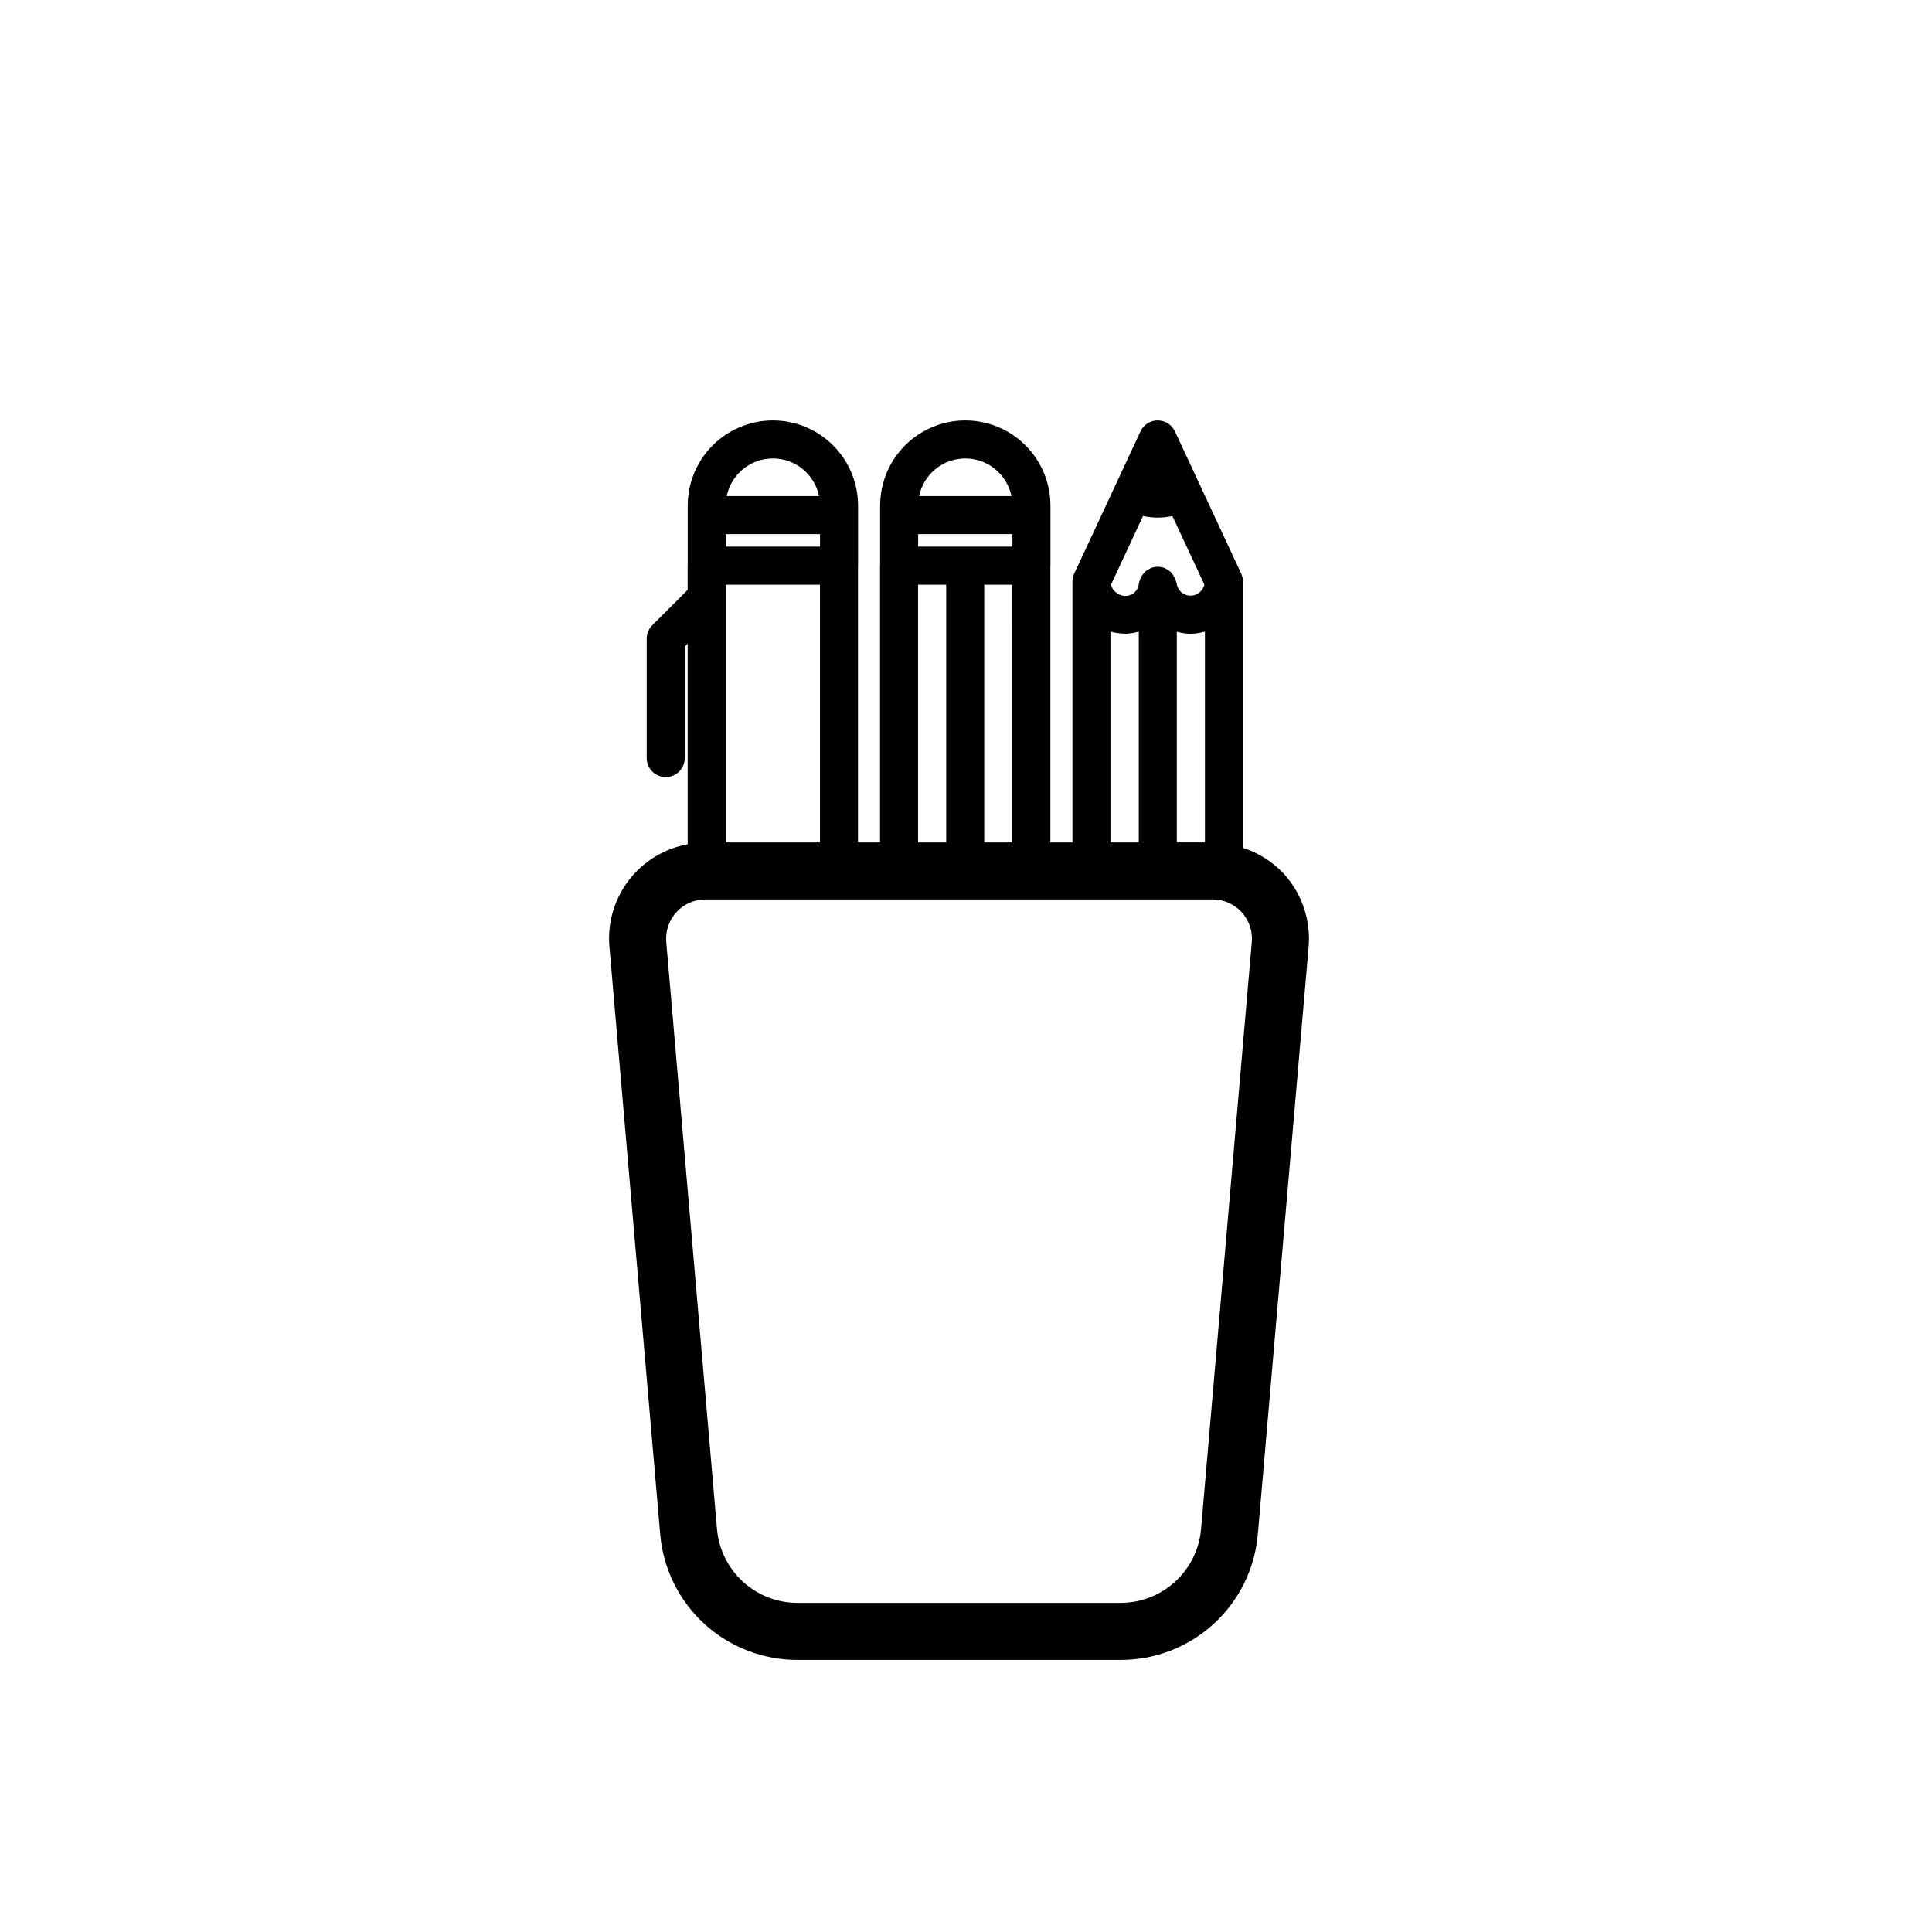
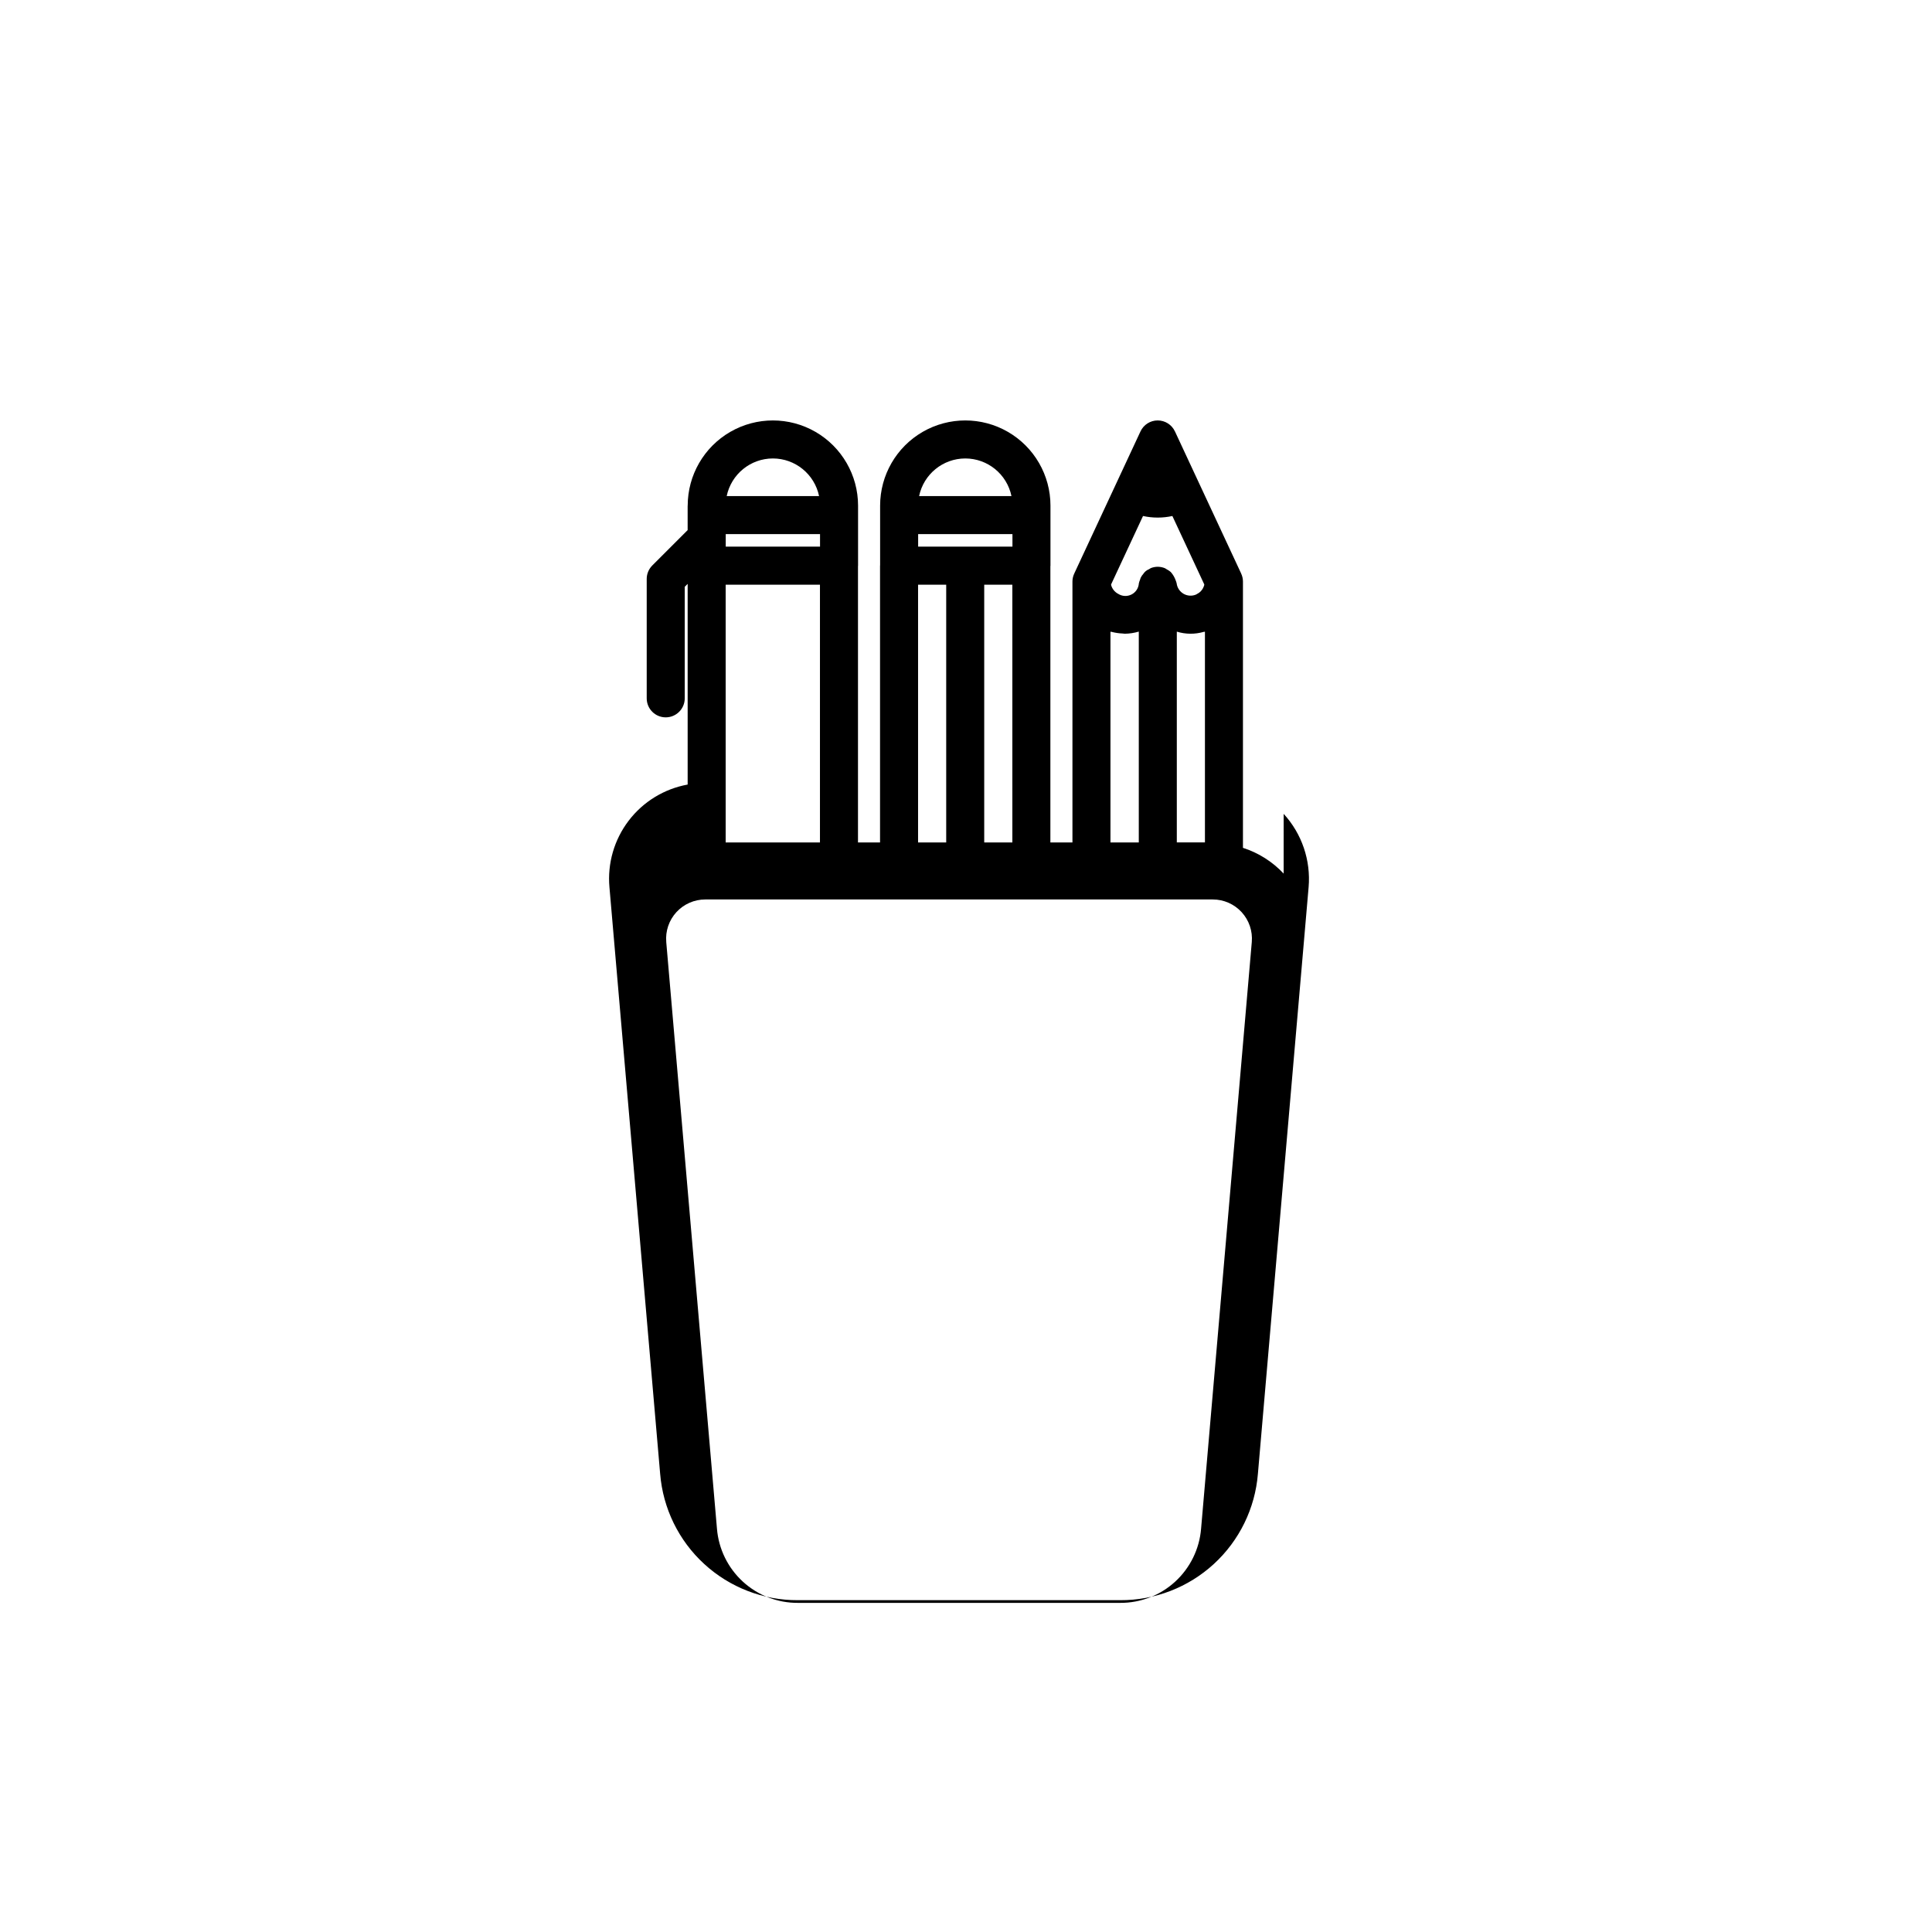
<svg xmlns="http://www.w3.org/2000/svg" fill="#000000" width="800px" height="800px" version="1.1" viewBox="144 144 512 512">
-   <path d="m484.18 375.51c-2.957-3.156-6.668-5.504-10.785-6.824v-70.609c-0.008-0.727-0.172-1.441-0.484-2.098l-0.004-0.023-17.535-37.629-0.004 0.004c-0.824-1.777-2.606-2.914-4.566-2.914-1.957 0-3.738 1.137-4.562 2.914l-17.535 37.625-0.004 0.012v0.004c-0.316 0.656-0.488 1.375-0.492 2.106v69.176h-5.848v-73.215c0-0.043 0.023-0.078 0.023-0.121v-15.922c0-8.066-4.301-15.516-11.285-19.551-6.984-4.031-15.59-4.031-22.574 0-6.981 4.035-11.285 11.484-11.285 19.551v15.809c0 0.035-0.02 0.062-0.02 0.098v73.352h-5.844v-73.238c0-0.035 0.02-0.062 0.02-0.098v-15.922c0-8.066-4.305-15.516-11.289-19.551-6.981-4.031-15.586-4.031-22.57 0-6.984 4.035-11.289 11.484-11.289 19.551v15.832l-0.016 0.074v6.414l-9.371 9.371v0.004c-0.945 0.945-1.477 2.227-1.477 3.562v31.645c0 2.781 2.258 5.039 5.039 5.039s5.039-2.258 5.039-5.039v-29.559l0.773-0.773v53.18c-6.227 1.133-11.801 4.547-15.633 9.578-3.836 5.031-5.652 11.316-5.094 17.617l13.438 155.47v-0.004c0.742 9.156 4.914 17.695 11.684 23.902 6.769 6.211 15.633 9.633 24.82 9.586h85.406c9.184 0.047 18.047-3.375 24.816-9.586 6.769-6.207 10.941-14.746 11.684-23.902l13.438-155.47v0.004c0.609-7.117-1.789-14.164-6.613-19.43zm-43.859-74.137c-0.859-0.457-1.508-1.23-1.809-2.152-0.035-0.105-0.039-0.215-0.066-0.324l8.465-18.152h0.004c2.562 0.559 5.215 0.559 7.777 0l8.461 18.148c-0.027 0.117-0.035 0.238-0.07 0.352v-0.004c-0.066 0.203-0.148 0.398-0.25 0.586-0.34 0.68-0.895 1.23-1.574 1.562-0.105 0.07-0.215 0.129-0.328 0.188-1.07 0.441-2.285 0.359-3.285-0.223-1.004-0.586-1.676-1.602-1.82-2.75-0.059-0.258-0.137-0.508-0.238-0.754-0.289-0.832-0.738-1.602-1.32-2.258-0.305-0.266-0.641-0.492-1-0.676-0.176-0.125-0.359-0.234-0.547-0.336-0.594-0.242-1.223-0.371-1.863-0.379h-0.027c-0.617 0-1.23 0.113-1.809 0.336l-0.086 0.043c-0.156 0.086-0.312 0.18-0.461 0.281-0.59 0.23-1.094 0.641-1.445 1.168-0.301 0.332-0.551 0.707-0.75 1.109-0.066 0.176-0.125 0.355-0.172 0.535-0.129 0.297-0.227 0.602-0.297 0.914-0.078 1.262-0.82 2.391-1.949 2.961-1.129 0.574-2.477 0.508-3.539-0.176zm15.547 10.016c2.305 0.711 4.769 0.738 7.09 0.074 0.117-0.031 0.246-0.02 0.363-0.055v55.844h-7.453zm-17.586 0.02c0.121 0.035 0.25 0.023 0.375 0.055v0.004c0.934 0.238 1.891 0.379 2.856 0.418l0.027 0.004c0.18 0.008 0.344 0.055 0.523 0.055h0.004c1.262-0.016 2.512-0.207 3.723-0.566v55.875h-7.508zm-33.453 55.844v-68.297h7.453l0.004 68.297zm-17.512-81.707h24.992v3.316h-24.992zm12.496-20.055v0.004c5.926 0.008 11.035 4.172 12.238 9.977h-24.48c1.203-5.805 6.312-9.969 12.242-9.977zm-12.516 33.461 7.457 0.004v68.297h-7.457zm-50.988 68.301v-64.789-0.152-3.359h24.988v68.301zm25.008-78.391h-24.992v-3.316h24.992zm-12.496-23.371v0.004c5.93 0.008 11.039 4.172 12.242 9.977h-24.484c1.207-5.805 6.316-9.969 12.242-9.977zm113.48 283.62c-0.438 5.379-2.891 10.391-6.867 14.039-3.977 3.648-9.184 5.66-14.578 5.629h-85.406c-5.398 0.031-10.605-1.98-14.582-5.629-3.977-3.648-6.43-8.66-6.867-14.039l-13.438-155.47h0.004c-0.254-2.898 0.723-5.766 2.688-7.91 1.965-2.141 4.742-3.363 7.648-3.363h134.5c2.906 0 5.68 1.223 7.644 3.363 1.965 2.144 2.941 5.012 2.691 7.91z" />
+   <path d="m484.18 375.51c-2.957-3.156-6.668-5.504-10.785-6.824v-70.609c-0.008-0.727-0.172-1.441-0.484-2.098l-0.004-0.023-17.535-37.629-0.004 0.004c-0.824-1.777-2.606-2.914-4.566-2.914-1.957 0-3.738 1.137-4.562 2.914l-17.535 37.625-0.004 0.012v0.004c-0.316 0.656-0.488 1.375-0.492 2.106v69.176h-5.848v-73.215c0-0.043 0.023-0.078 0.023-0.121v-15.922c0-8.066-4.301-15.516-11.285-19.551-6.984-4.031-15.59-4.031-22.574 0-6.981 4.035-11.285 11.484-11.285 19.551v15.809c0 0.035-0.02 0.062-0.02 0.098v73.352h-5.844v-73.238c0-0.035 0.02-0.062 0.02-0.098v-15.922c0-8.066-4.305-15.516-11.289-19.551-6.981-4.031-15.586-4.031-22.57 0-6.984 4.035-11.289 11.484-11.289 19.551l-0.016 0.074v6.414l-9.371 9.371v0.004c-0.945 0.945-1.477 2.227-1.477 3.562v31.645c0 2.781 2.258 5.039 5.039 5.039s5.039-2.258 5.039-5.039v-29.559l0.773-0.773v53.18c-6.227 1.133-11.801 4.547-15.633 9.578-3.836 5.031-5.652 11.316-5.094 17.617l13.438 155.47v-0.004c0.742 9.156 4.914 17.695 11.684 23.902 6.769 6.211 15.633 9.633 24.82 9.586h85.406c9.184 0.047 18.047-3.375 24.816-9.586 6.769-6.207 10.941-14.746 11.684-23.902l13.438-155.47v0.004c0.609-7.117-1.789-14.164-6.613-19.43zm-43.859-74.137c-0.859-0.457-1.508-1.23-1.809-2.152-0.035-0.105-0.039-0.215-0.066-0.324l8.465-18.152h0.004c2.562 0.559 5.215 0.559 7.777 0l8.461 18.148c-0.027 0.117-0.035 0.238-0.07 0.352v-0.004c-0.066 0.203-0.148 0.398-0.25 0.586-0.34 0.68-0.895 1.23-1.574 1.562-0.105 0.07-0.215 0.129-0.328 0.188-1.07 0.441-2.285 0.359-3.285-0.223-1.004-0.586-1.676-1.602-1.82-2.75-0.059-0.258-0.137-0.508-0.238-0.754-0.289-0.832-0.738-1.602-1.32-2.258-0.305-0.266-0.641-0.492-1-0.676-0.176-0.125-0.359-0.234-0.547-0.336-0.594-0.242-1.223-0.371-1.863-0.379h-0.027c-0.617 0-1.23 0.113-1.809 0.336l-0.086 0.043c-0.156 0.086-0.312 0.18-0.461 0.281-0.59 0.23-1.094 0.641-1.445 1.168-0.301 0.332-0.551 0.707-0.75 1.109-0.066 0.176-0.125 0.355-0.172 0.535-0.129 0.297-0.227 0.602-0.297 0.914-0.078 1.262-0.82 2.391-1.949 2.961-1.129 0.574-2.477 0.508-3.539-0.176zm15.547 10.016c2.305 0.711 4.769 0.738 7.09 0.074 0.117-0.031 0.246-0.02 0.363-0.055v55.844h-7.453zm-17.586 0.02c0.121 0.035 0.25 0.023 0.375 0.055v0.004c0.934 0.238 1.891 0.379 2.856 0.418l0.027 0.004c0.18 0.008 0.344 0.055 0.523 0.055h0.004c1.262-0.016 2.512-0.207 3.723-0.566v55.875h-7.508zm-33.453 55.844v-68.297h7.453l0.004 68.297zm-17.512-81.707h24.992v3.316h-24.992zm12.496-20.055v0.004c5.926 0.008 11.035 4.172 12.238 9.977h-24.48c1.203-5.805 6.312-9.969 12.242-9.977zm-12.516 33.461 7.457 0.004v68.297h-7.457zm-50.988 68.301v-64.789-0.152-3.359h24.988v68.301zm25.008-78.391h-24.992v-3.316h24.992zm-12.496-23.371v0.004c5.93 0.008 11.039 4.172 12.242 9.977h-24.484c1.207-5.805 6.316-9.969 12.242-9.977zm113.48 283.62c-0.438 5.379-2.891 10.391-6.867 14.039-3.977 3.648-9.184 5.66-14.578 5.629h-85.406c-5.398 0.031-10.605-1.98-14.582-5.629-3.977-3.648-6.43-8.66-6.867-14.039l-13.438-155.47h0.004c-0.254-2.898 0.723-5.766 2.688-7.91 1.965-2.141 4.742-3.363 7.648-3.363h134.5c2.906 0 5.68 1.223 7.644 3.363 1.965 2.144 2.941 5.012 2.691 7.91z" />
</svg>